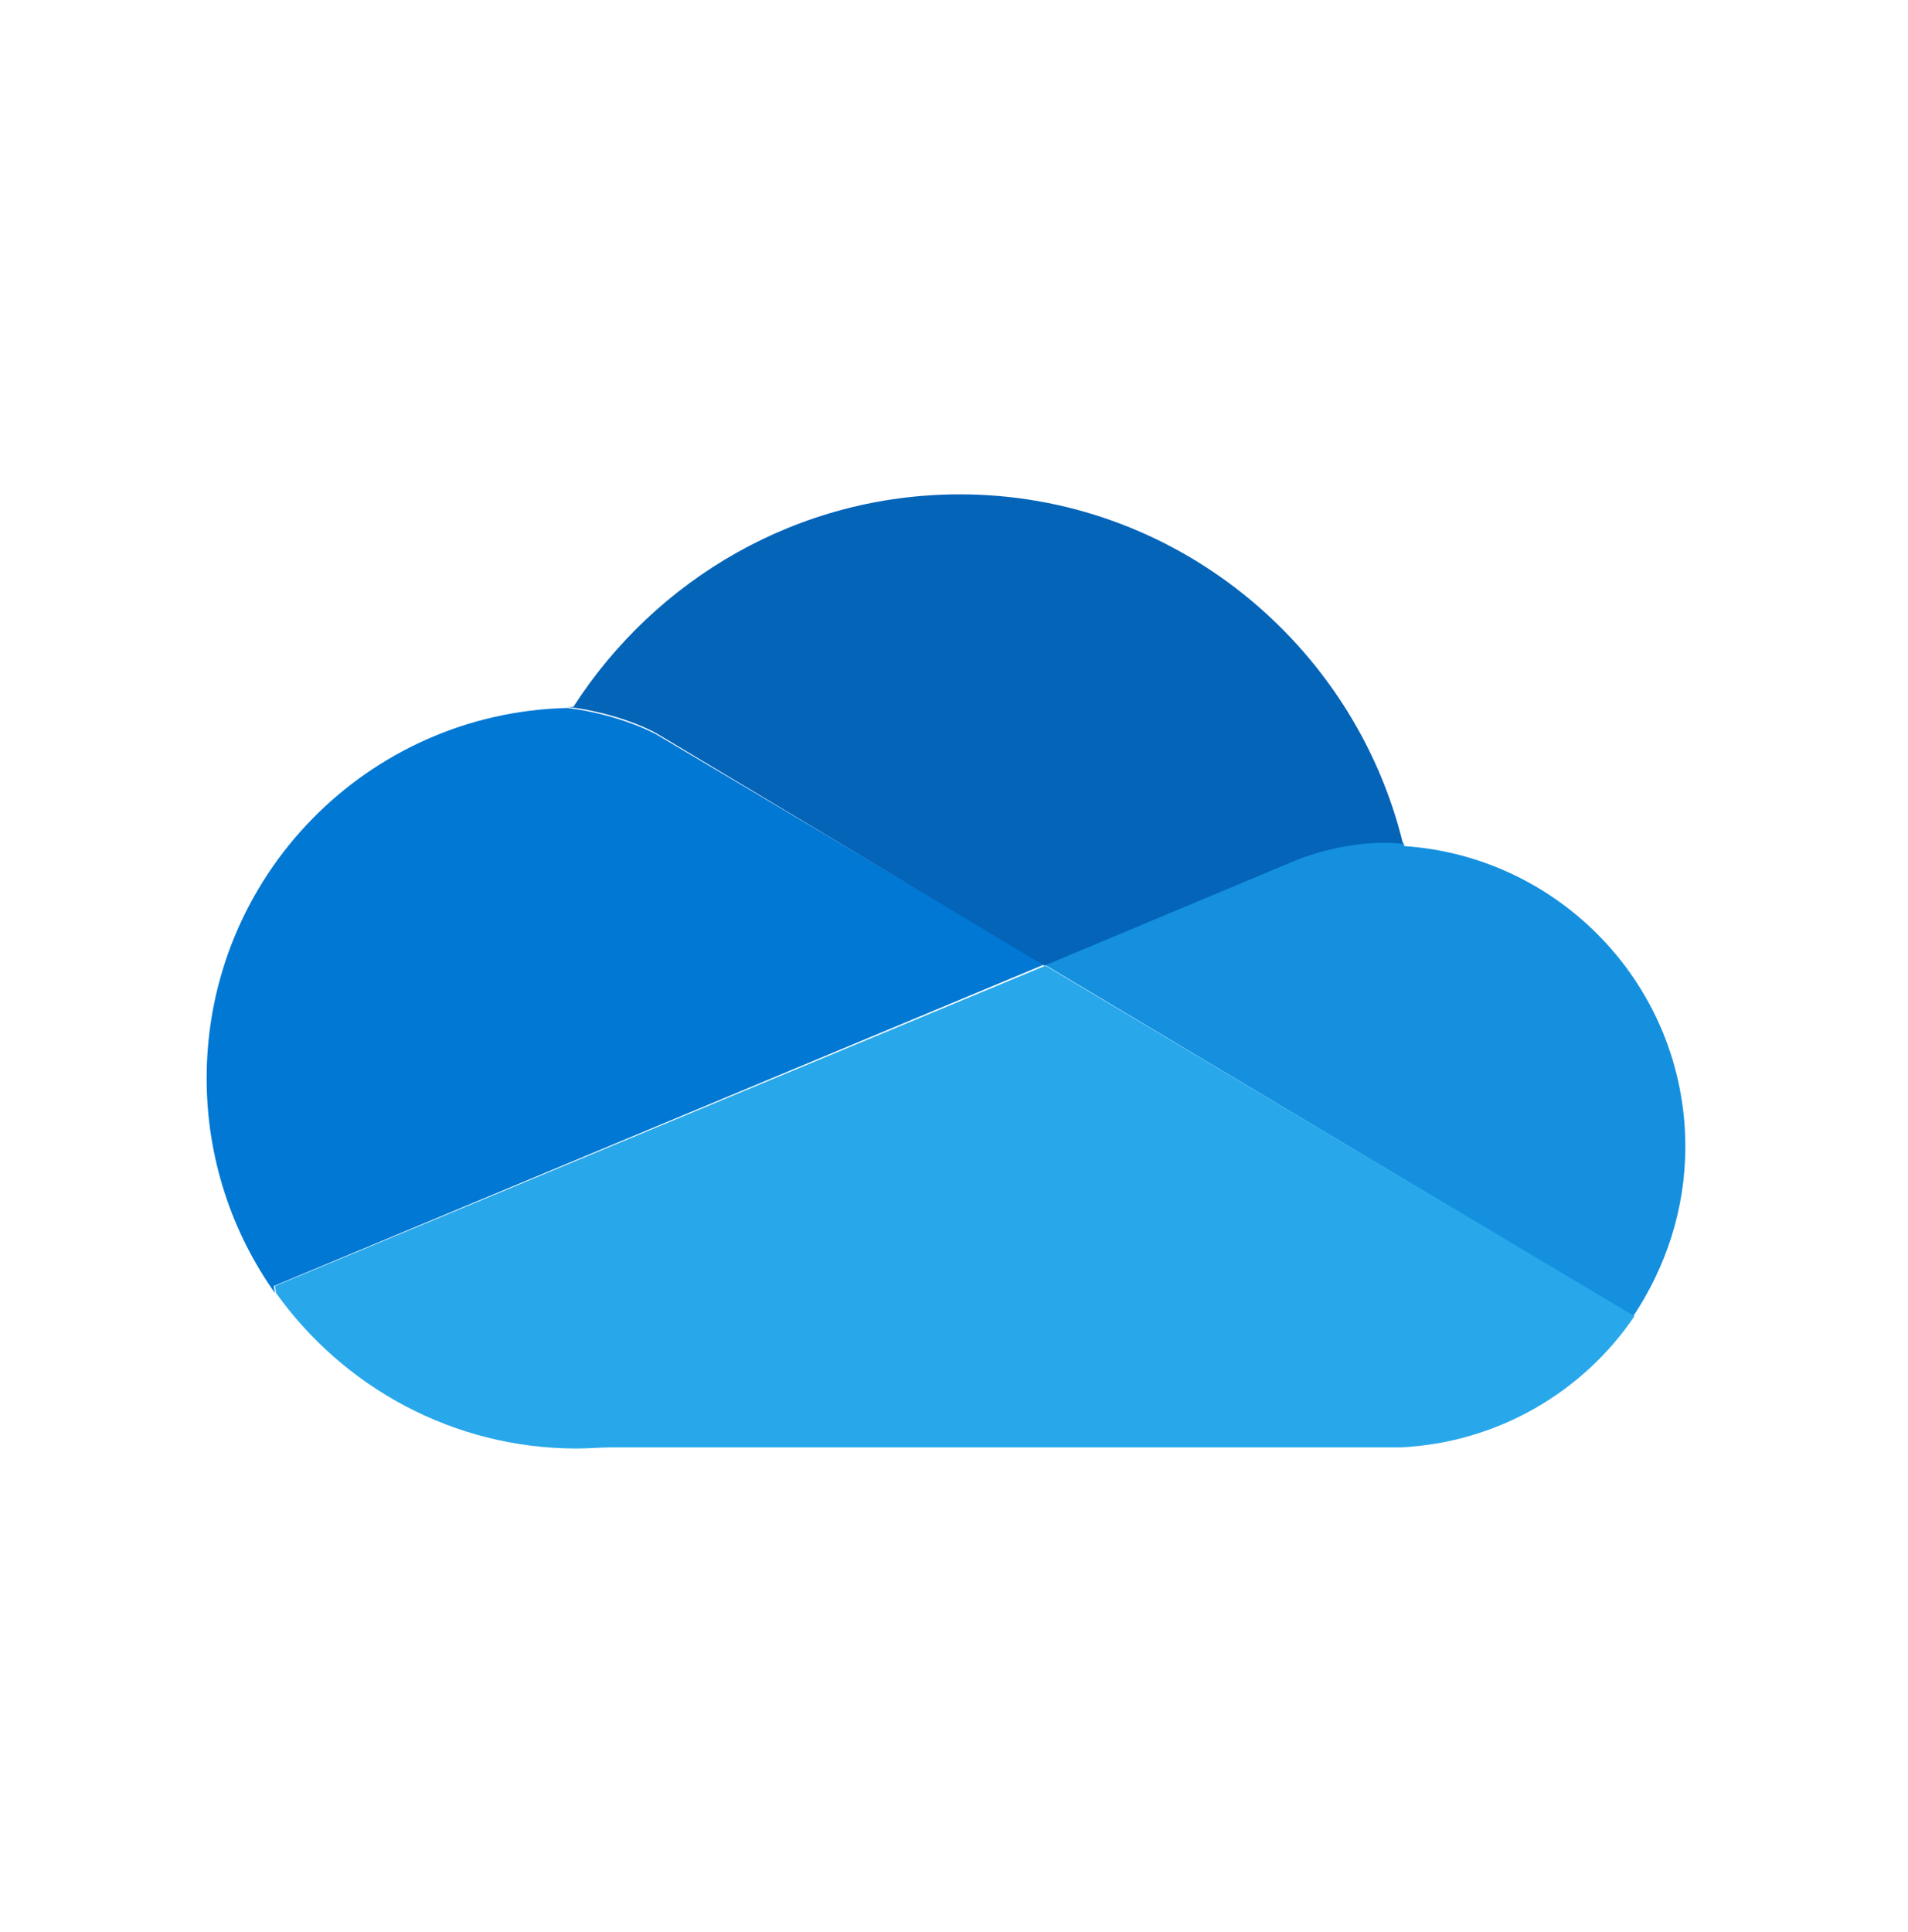
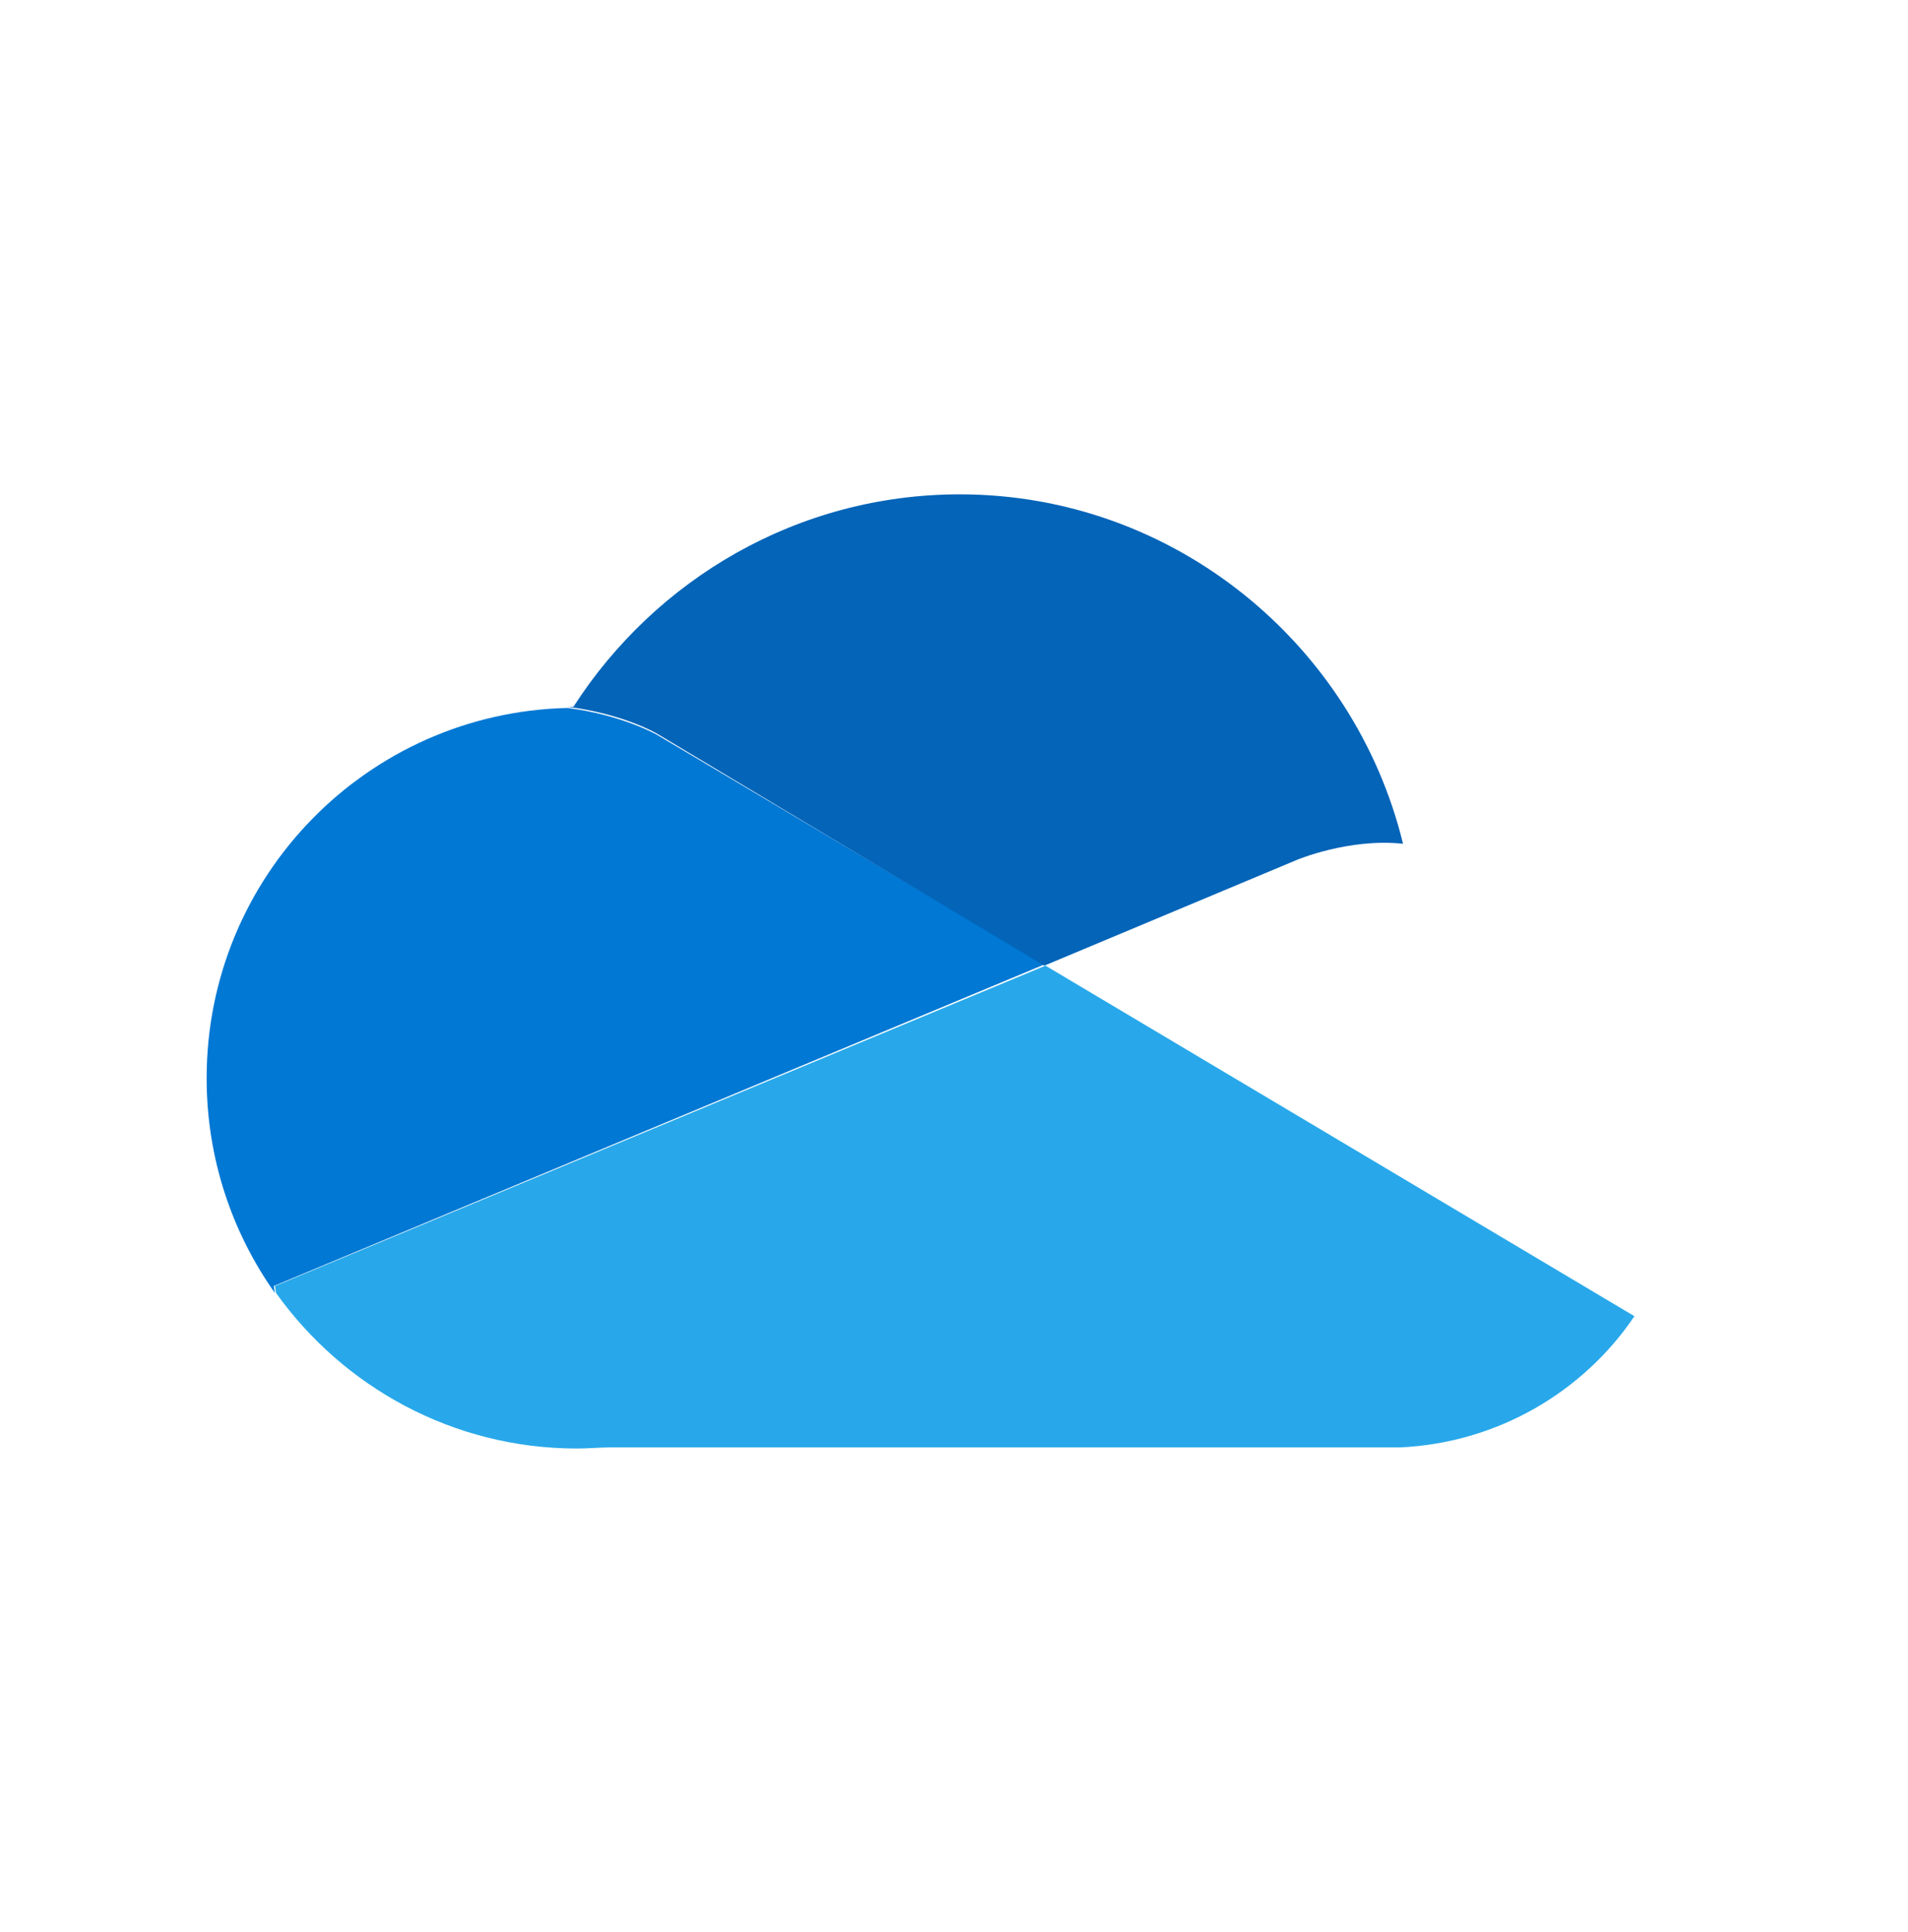
<svg xmlns="http://www.w3.org/2000/svg" width="80" height="81" viewBox="0 0 80 81" fill="none">
  <g clip-path="url(#clip0_8_3508)">
    <path d="M11.478 53.912L43.788 40.432L27.536 30.797C27.536 30.797 26.08 29.97 23.8 29.678C15.407 29.873 8.664 36.734 8.664 45.201C8.664 48.559 9.731 51.673 11.526 54.204L11.478 53.912Z" fill="#0078D4" />
-     <path d="M68.481 55.177C69.839 53.133 70.664 50.7 70.664 48.072C70.664 41.357 65.425 35.907 58.875 35.469C58.875 35.42 58.875 35.372 58.827 35.323C56.498 35.08 54.364 36.004 54.364 36.004L43.788 40.432L68.481 55.177Z" fill="#1490DF" />
    <path d="M43.788 40.481L54.364 36.053C54.364 36.053 56.547 35.128 58.827 35.372C56.789 27.002 49.221 20.724 40.246 20.724C33.454 20.724 27.487 24.277 24.043 29.63H23.8C26.129 29.922 27.536 30.749 27.536 30.749L43.788 40.481Z" fill="#0364B8" />
    <path d="M43.836 40.481L11.526 53.912L11.575 54.204C14.389 58.145 18.997 60.724 24.188 60.724C24.673 60.724 25.159 60.676 25.644 60.676H58.73C62.805 60.481 66.395 58.34 68.529 55.177L43.836 40.481Z" fill="#28A8EA" />
  </g>
  <defs>
    <clipPath id="clip0_8_3508">
      <rect width="62" height="40" fill="white" transform="translate(8.664 20.724)" />
    </clipPath>
  </defs>
</svg>